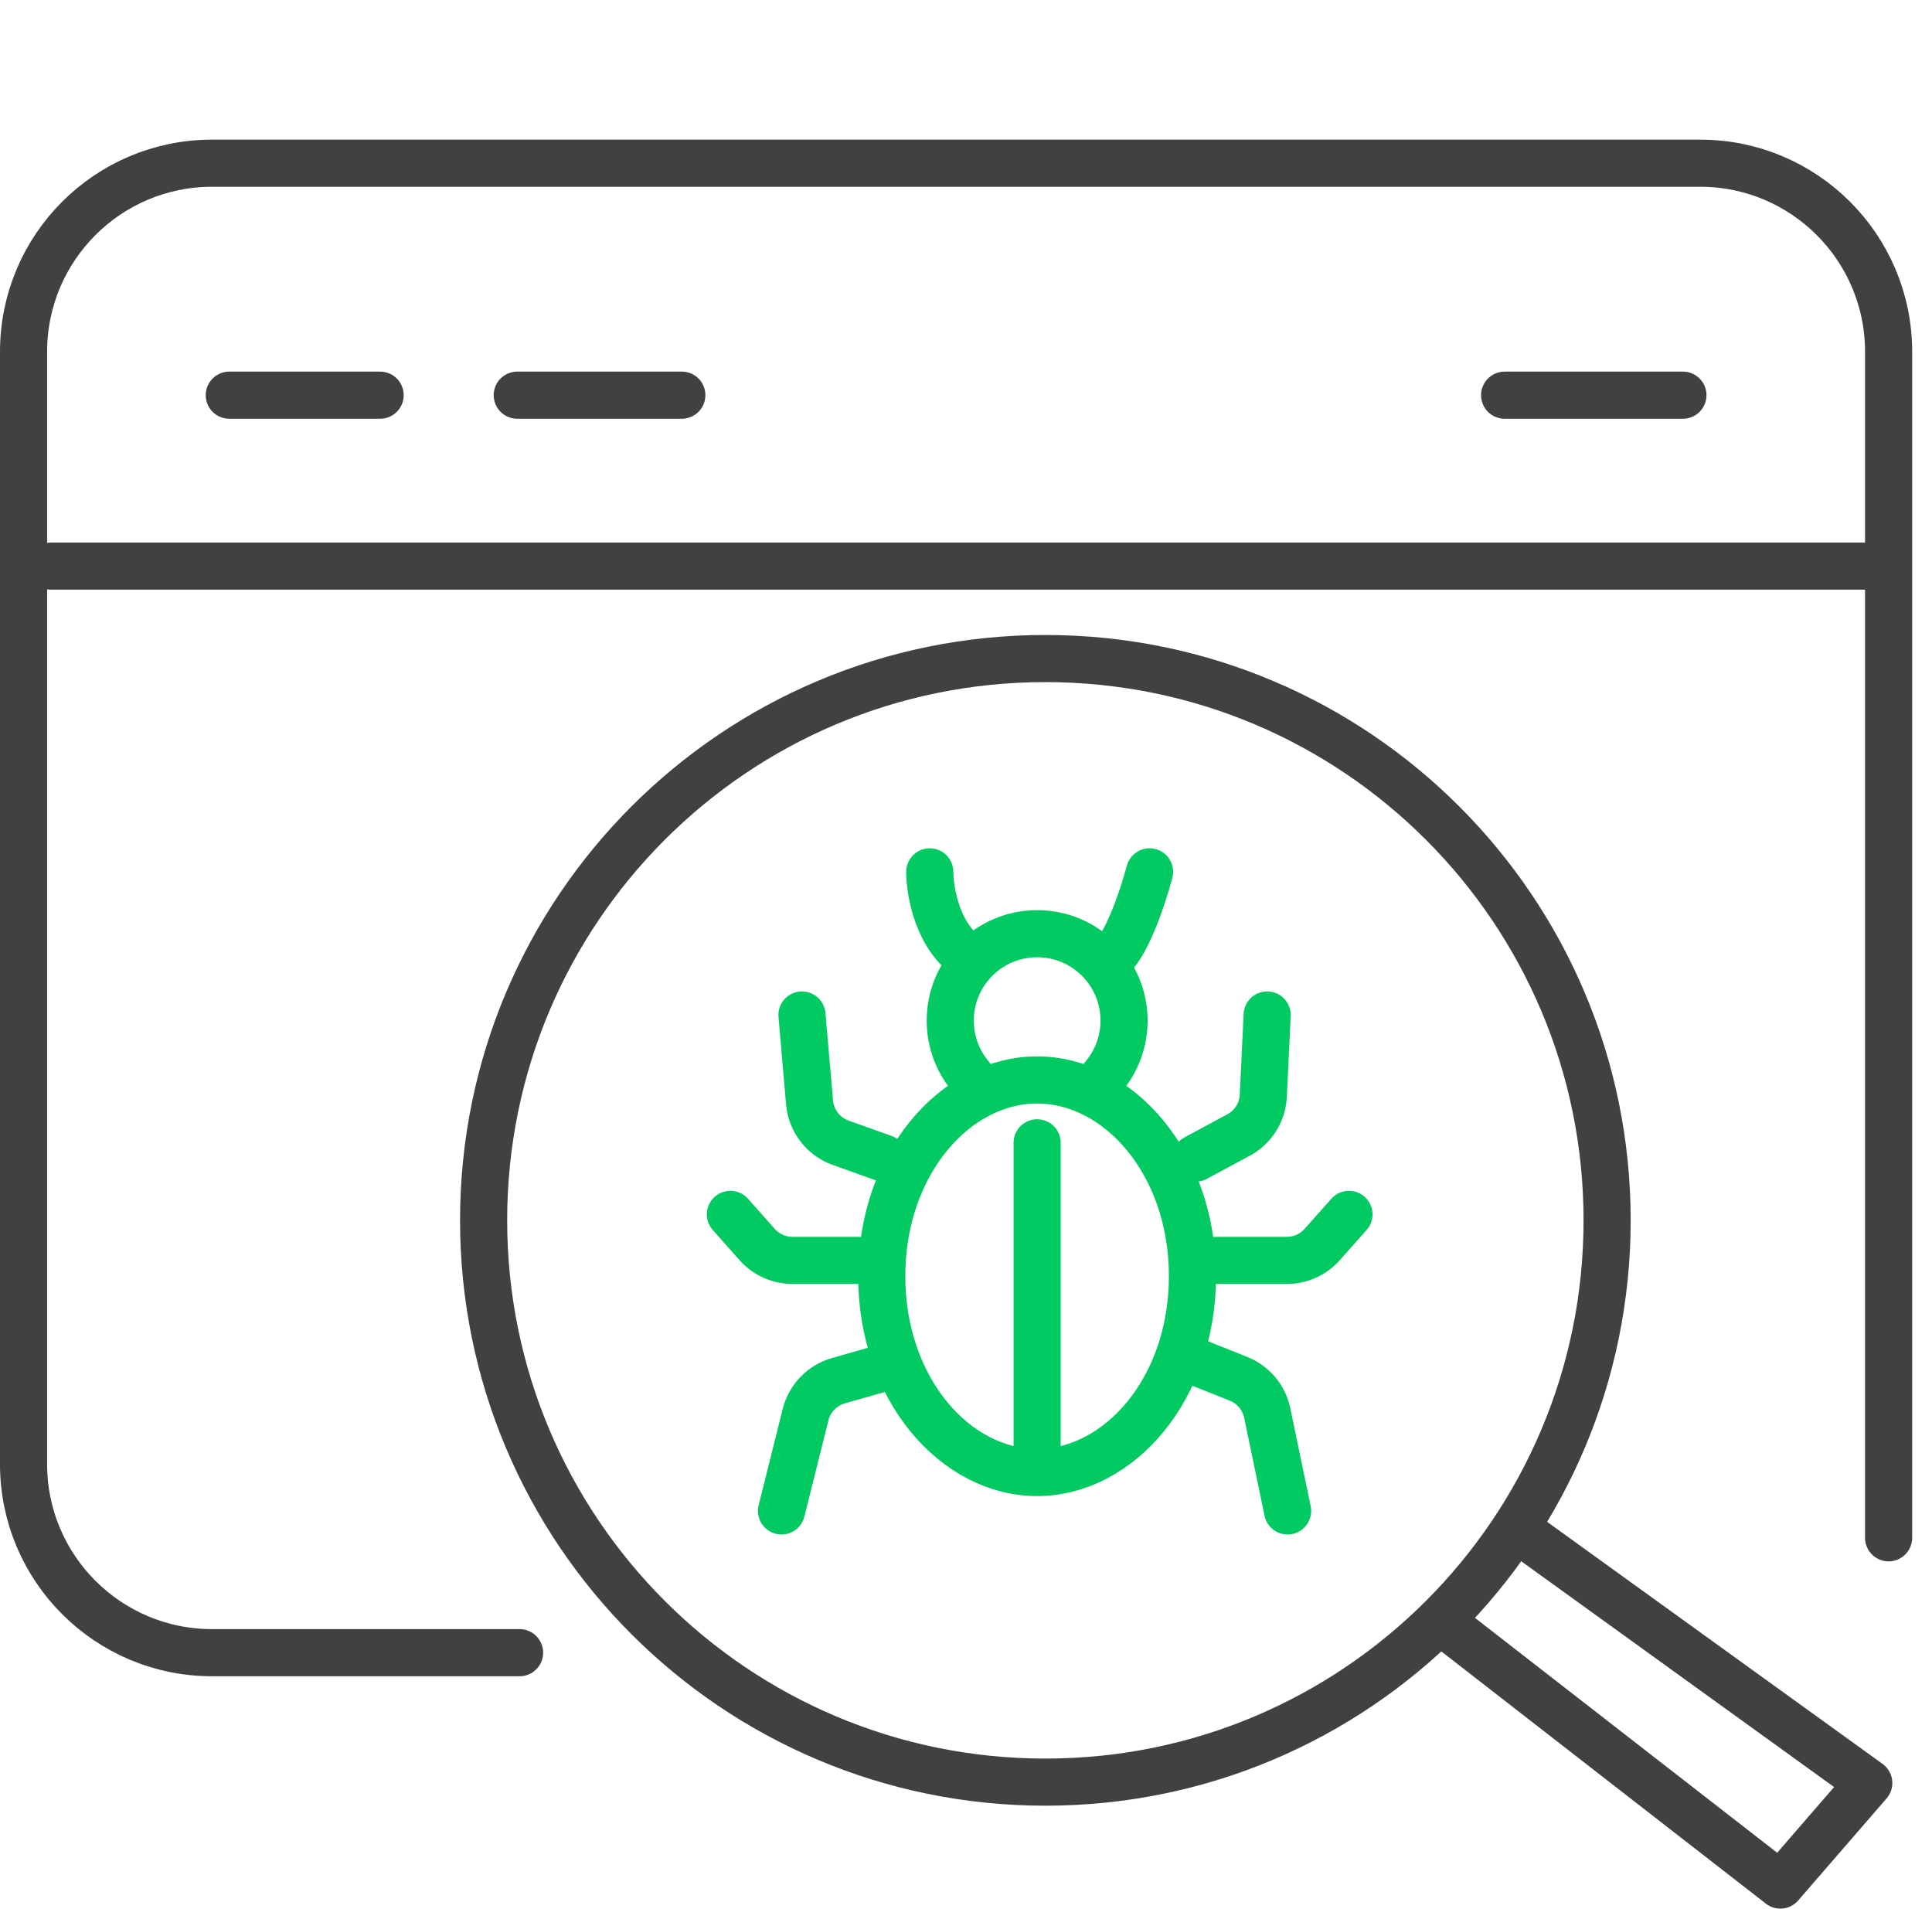
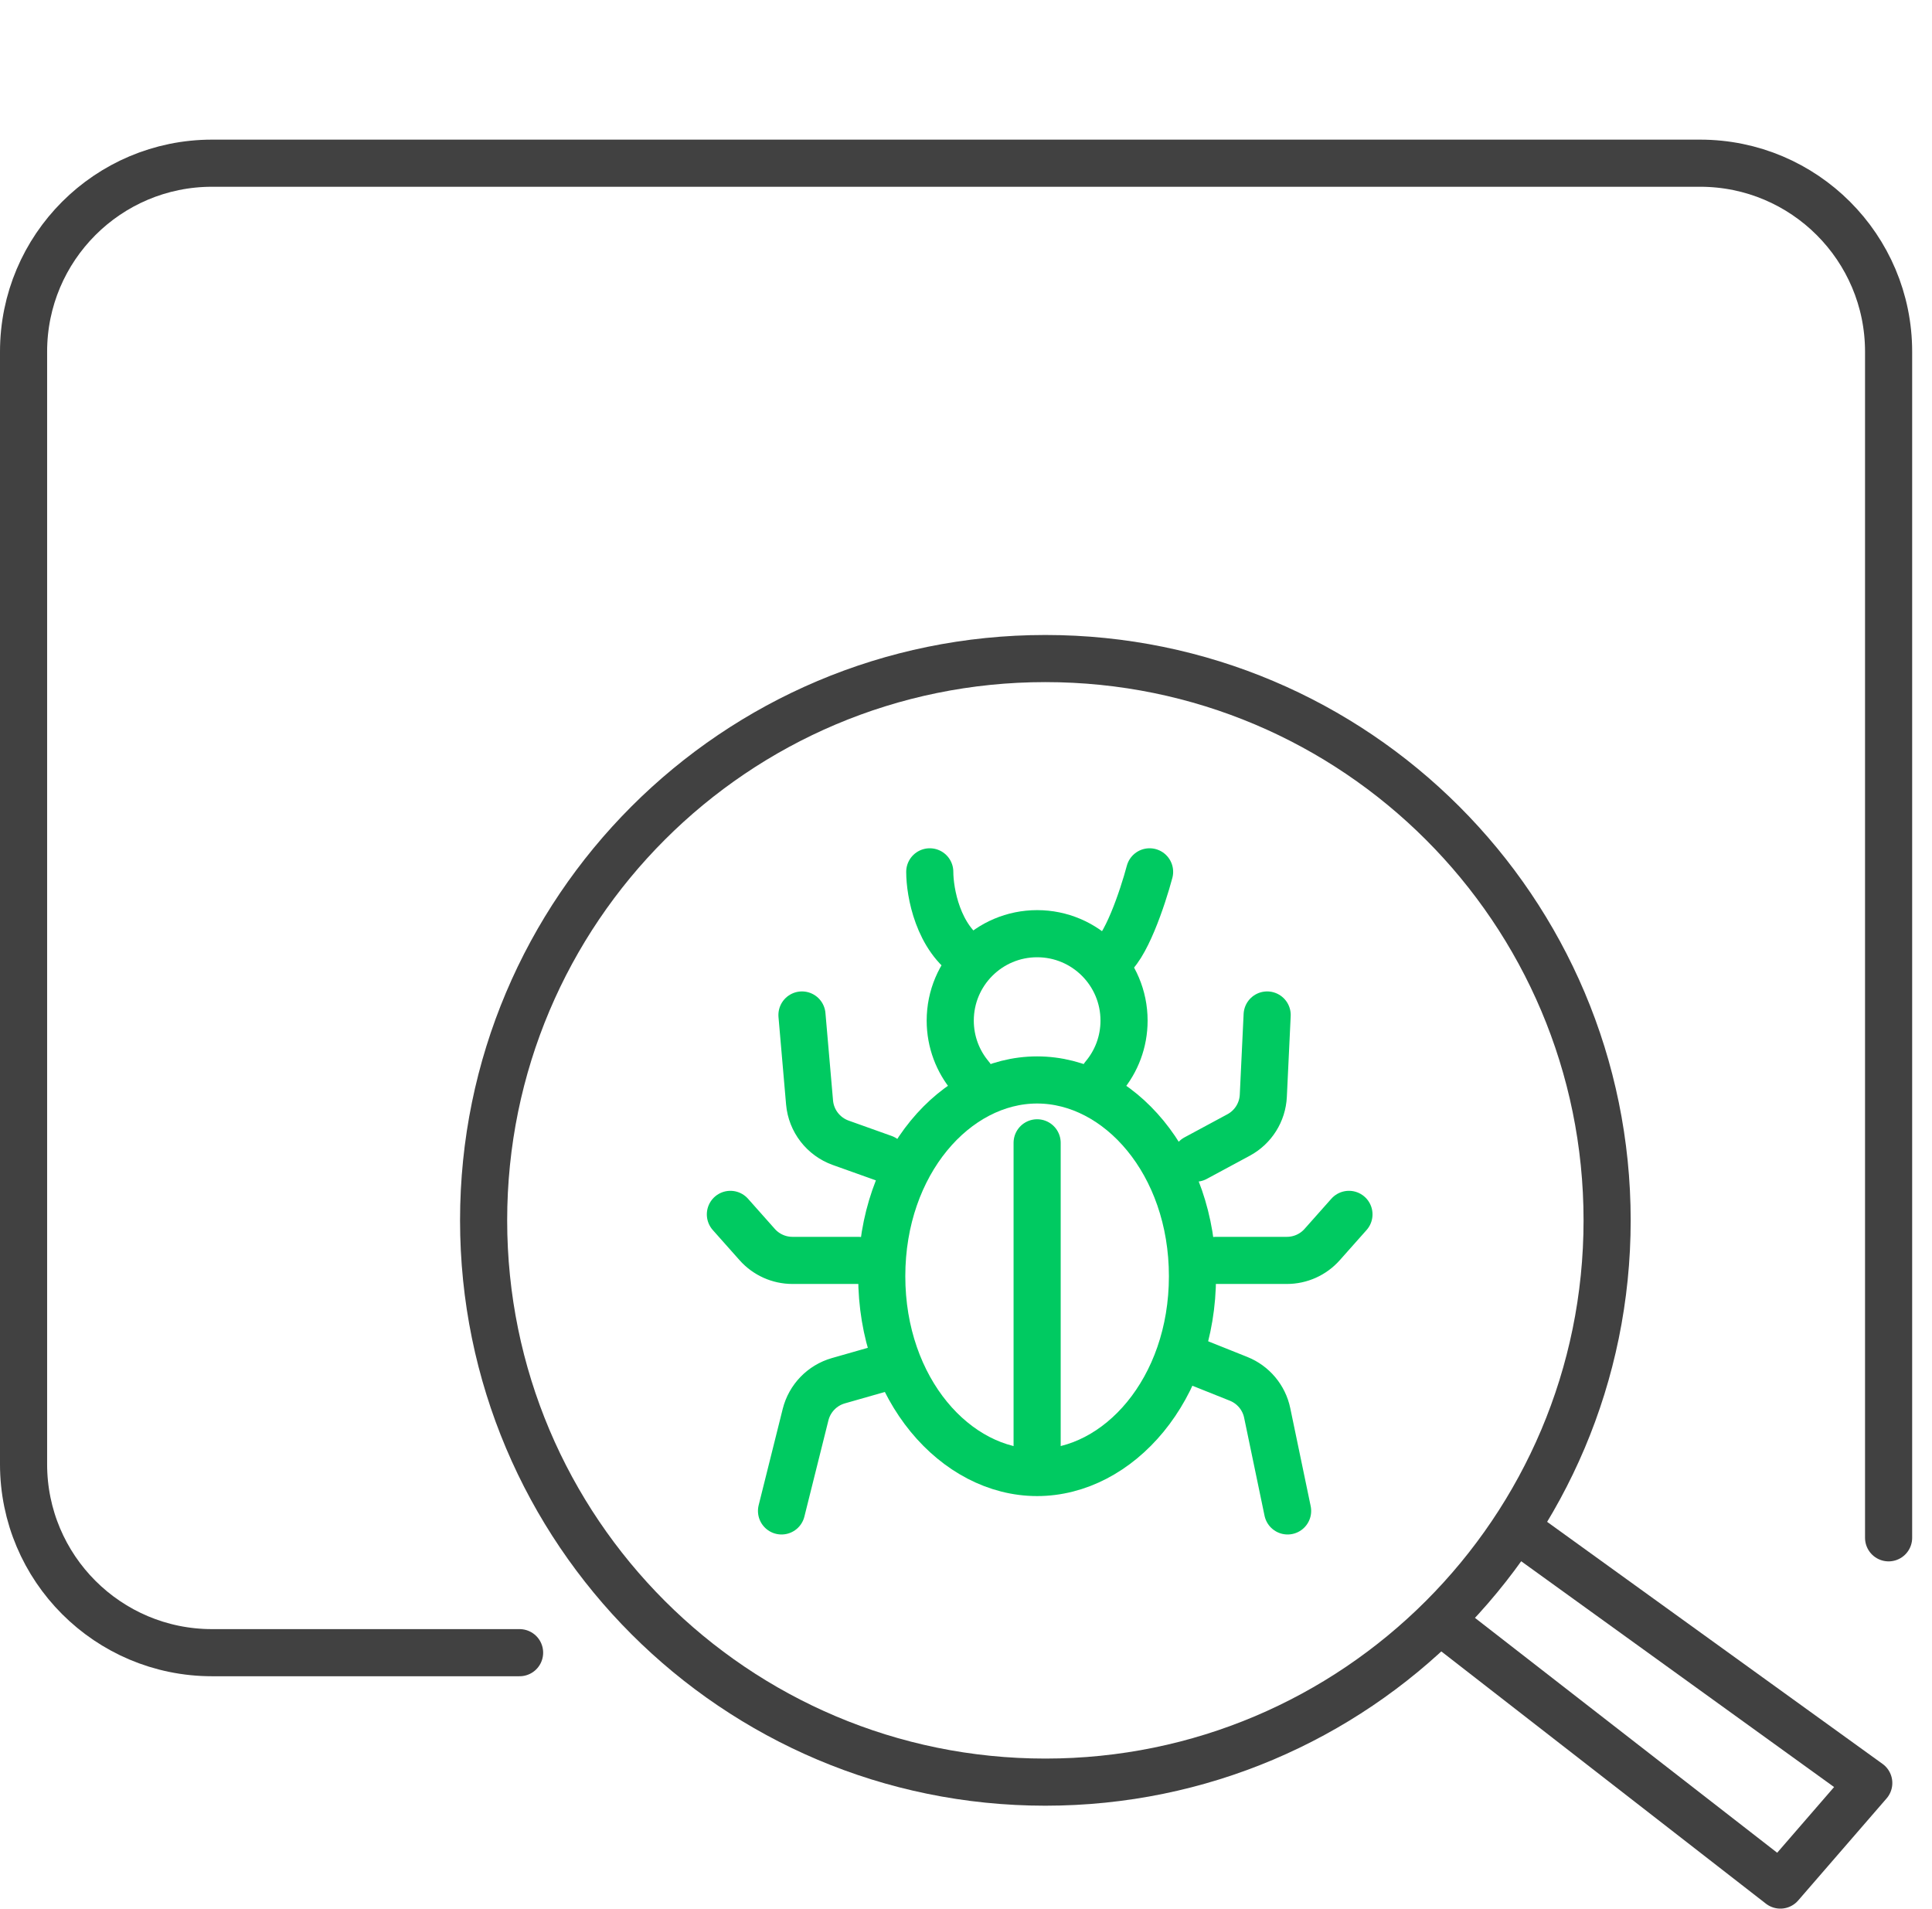
<svg xmlns="http://www.w3.org/2000/svg" width="82" height="81" viewBox="0 0 82 81" fill="none">
  <path d="M22.053 70.138H9C4.582 70.138 1 66.557 1 62.138V14.926C1 10.508 4.582 6.926 9 6.926H72.158C76.576 6.926 80.158 10.508 80.158 14.926V65.263" stroke="#414141" stroke-width="2" stroke-linecap="round" stroke-linejoin="round" />
  <path d="M64.311 64.842L79.316 75.669L75.564 80L61.631 69.173" stroke="#414141" stroke-width="2" stroke-linejoin="round" />
  <path d="M68.211 51.79C68.211 64.957 57.536 75.632 44.368 75.632C31.201 75.632 20.526 64.957 20.526 51.79C20.526 38.622 31.201 27.948 44.368 27.948C57.536 27.948 68.211 38.622 68.211 51.79Z" stroke="#414141" stroke-width="2" />
  <path d="M50.612 54.162C50.612 58.965 47.477 62.492 44.018 62.492C40.559 62.492 37.424 58.965 37.424 54.162C37.424 49.359 40.559 45.832 44.018 45.832C47.477 45.832 50.612 49.359 50.612 54.162Z" stroke="#00CA61" stroke-width="2" stroke-linecap="round" stroke-linejoin="round" />
  <path d="M34.038 43.075L34.36 46.787C34.428 47.566 34.944 48.234 35.68 48.498L37.509 49.151M53.782 43.075L53.619 46.502C53.586 47.203 53.188 47.835 52.57 48.168L50.745 49.151M57.254 51.537L56.115 52.819C55.736 53.246 55.191 53.49 54.62 53.49H51.613M54.65 64.122L53.784 59.965C53.648 59.309 53.191 58.765 52.569 58.516L50.311 57.613M37.509 58.047L35.582 58.597C34.895 58.794 34.365 59.342 34.191 60.035L33.17 64.122M36.424 53.49H33.634C33.063 53.49 32.519 53.246 32.139 52.819L31 51.537M44.019 48.5V61.444M39.462 37C39.462 37.868 39.809 39.821 41.198 40.689M48.792 37C48.503 38.085 47.751 40.341 47.056 40.689" stroke="#00CA61" stroke-width="2" stroke-linecap="round" stroke-linejoin="round" />
  <path d="M41.199 45.691C40.657 45.049 40.331 44.219 40.331 43.314C40.331 41.276 41.983 39.625 44.02 39.625C46.057 39.625 47.708 41.276 47.708 43.314C47.708 44.219 47.382 45.049 46.84 45.691" stroke="#00CA61" stroke-width="2" stroke-linecap="round" stroke-linejoin="round" />
-   <path d="M2.165 24.025H79.576M9.731 16.771H16.134M21.954 16.771H28.939M63.861 16.771H71.428" stroke="#414141" stroke-width="2" stroke-linecap="round" stroke-linejoin="round" />
</svg>